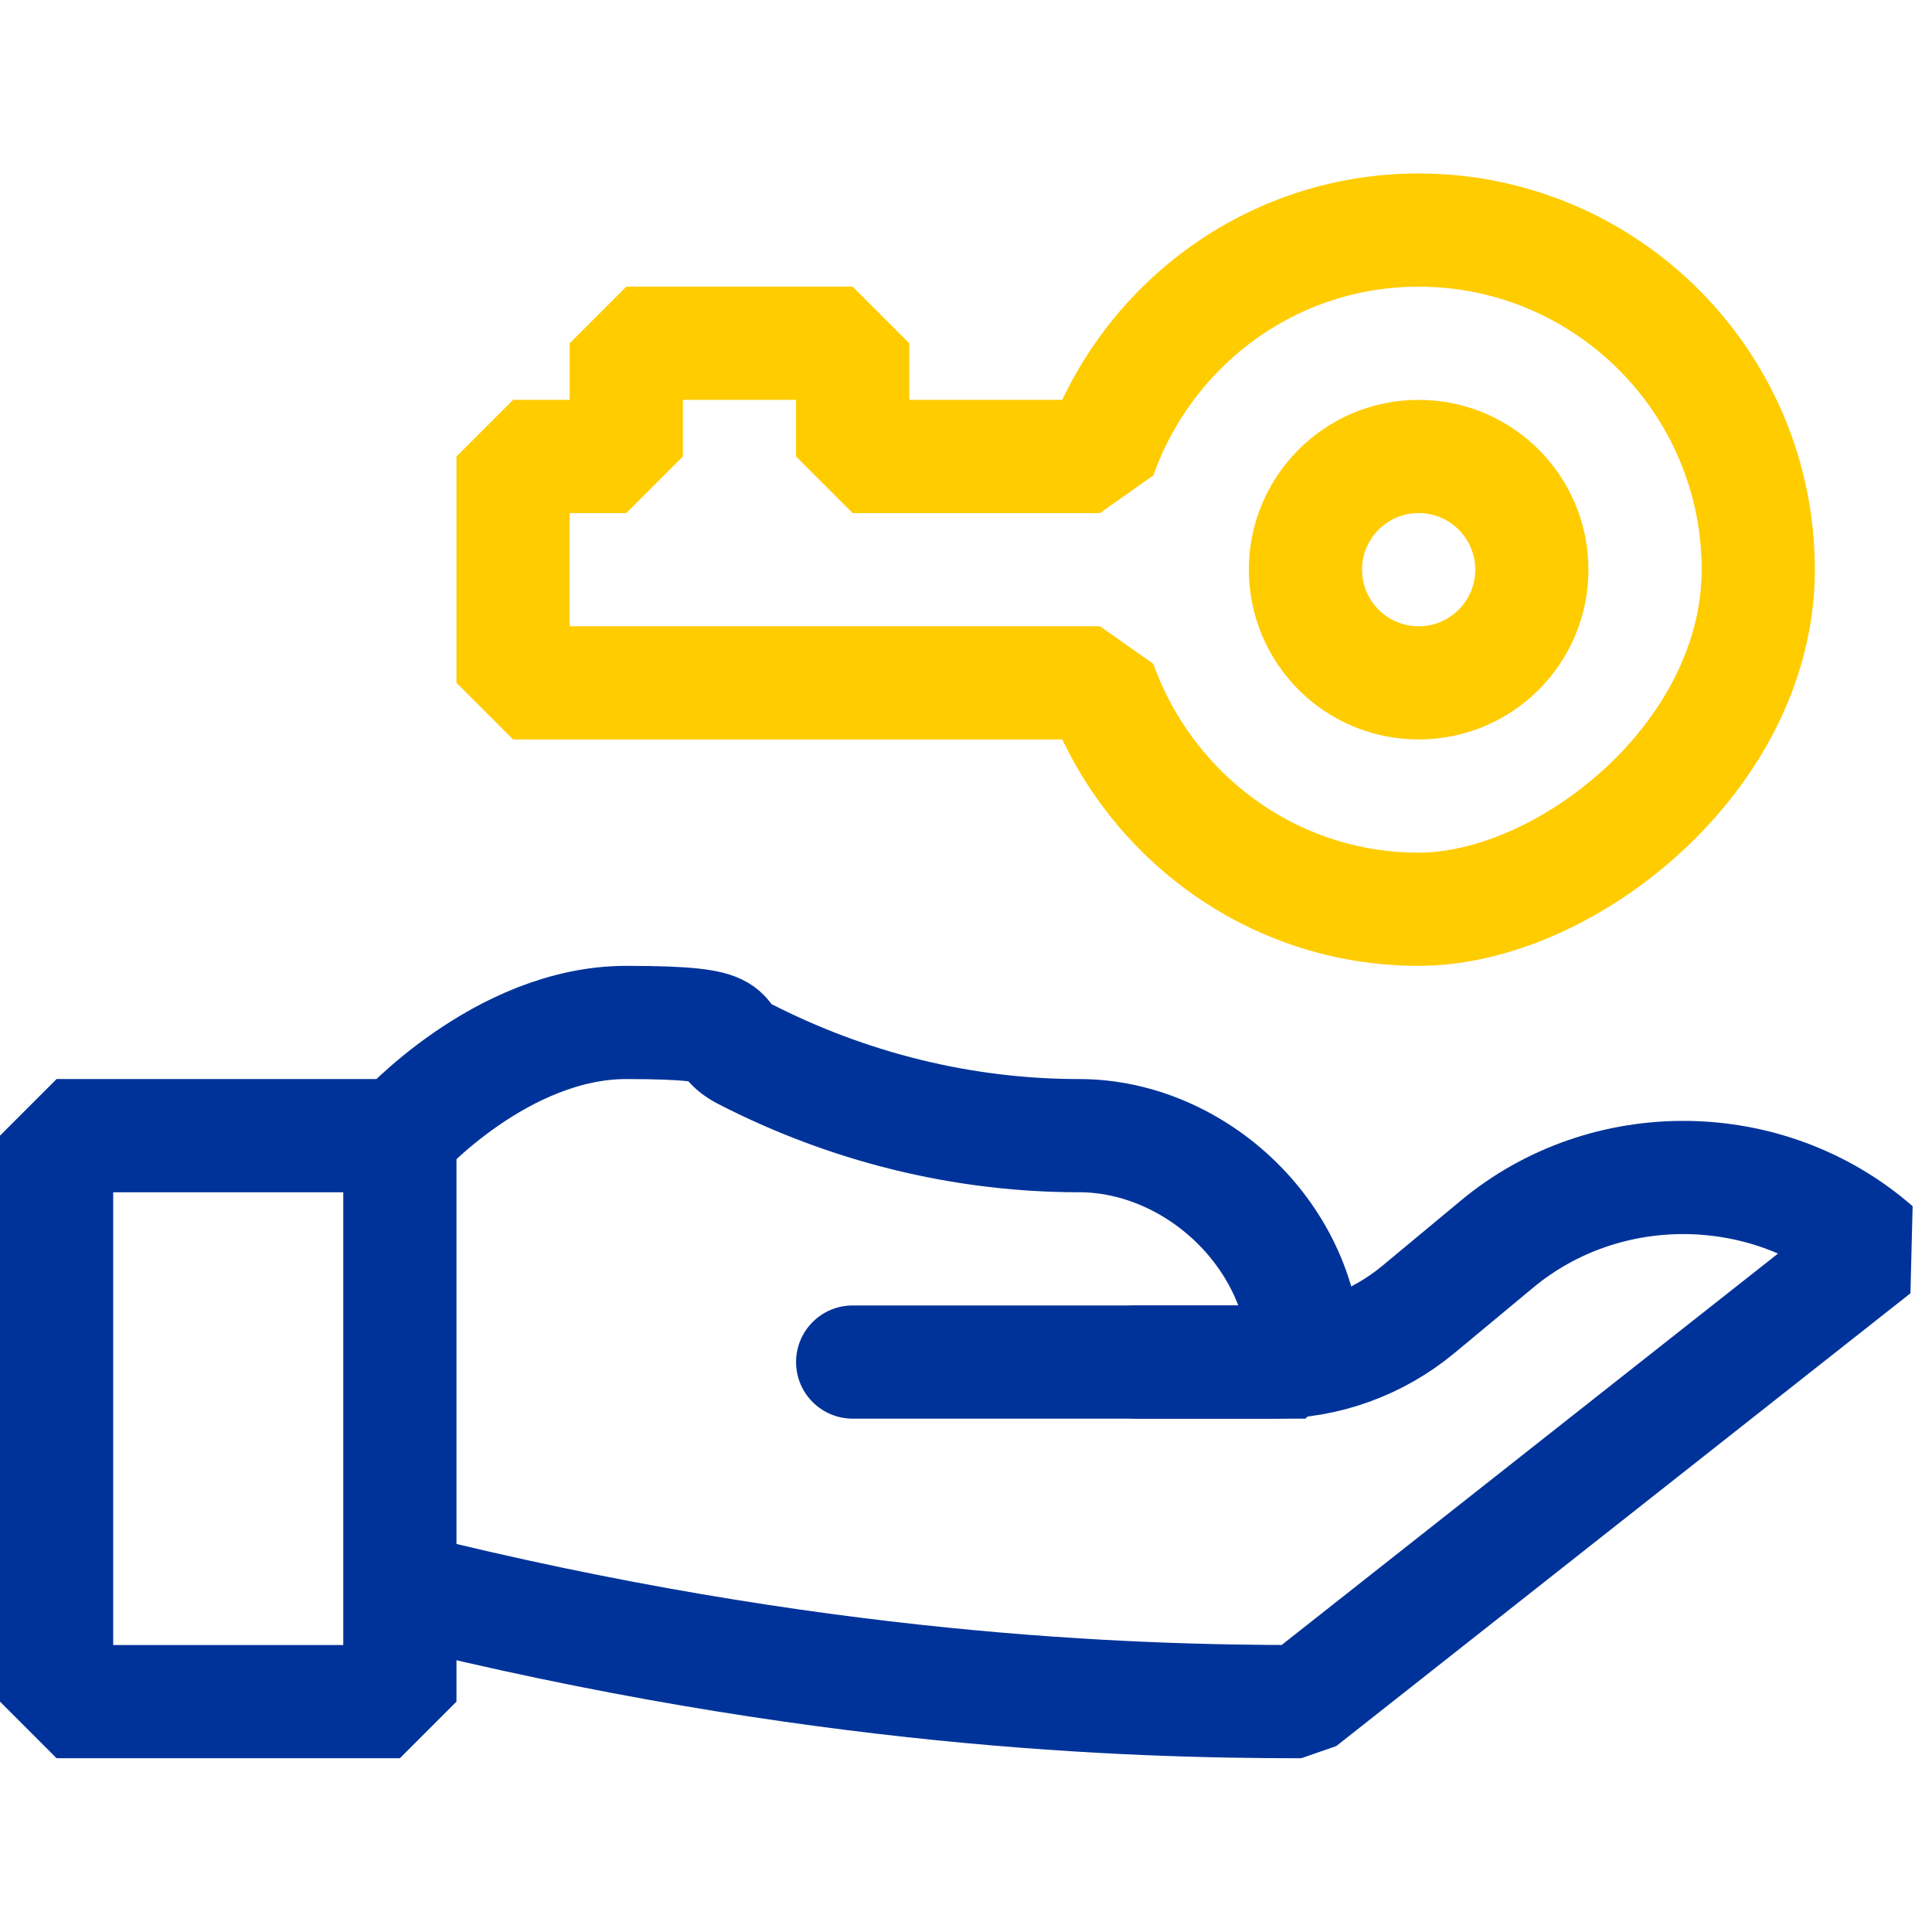
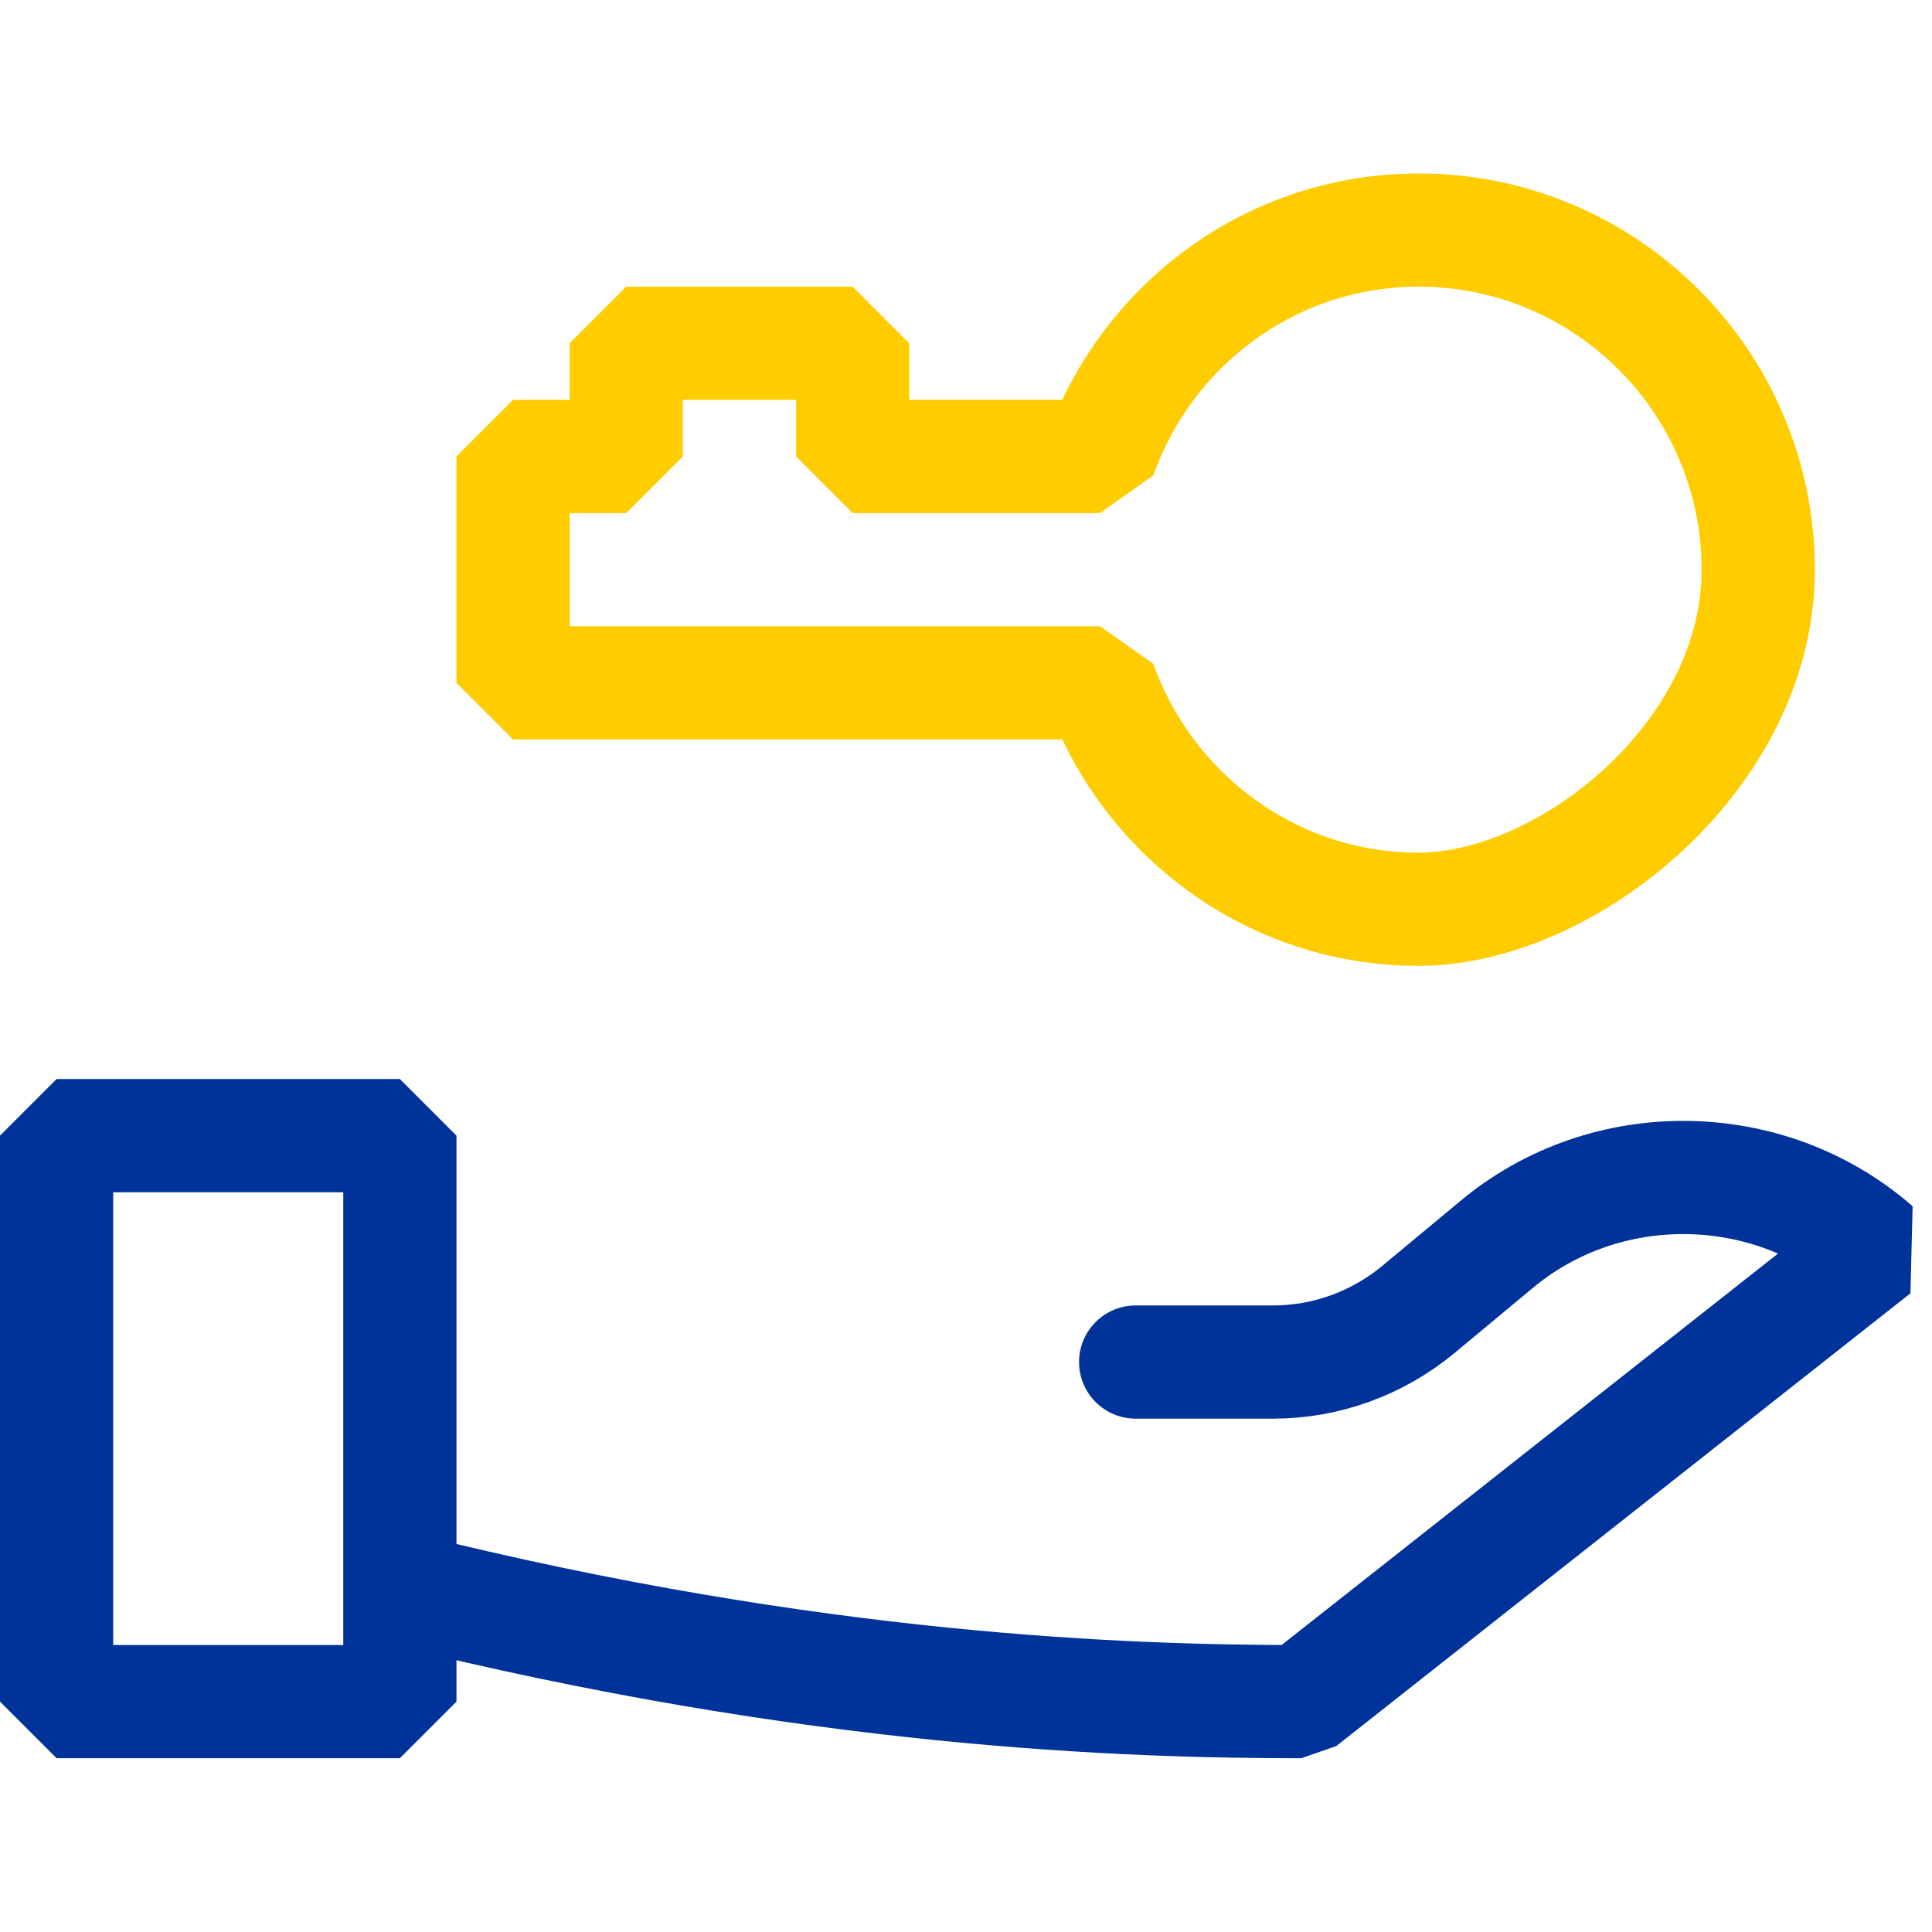
<svg xmlns="http://www.w3.org/2000/svg" version="1.1" viewBox="0 0 682.7 682.7">
  <defs>
    <style>
      .cls-1 {
        stroke: #fc0;
      }

      .cls-1, .cls-2 {
        fill: none;
        stroke-linecap: round;
        stroke-linejoin: bevel;
        stroke-width: 40px;
      }

      .cls-2 {
        stroke: #039;
      }
    </style>
  </defs>
  <g>
    <g id="svg3462">
      <g id="g3468">
        <g id="g3470">
          <g id="g3472">
            <g id="g3478">
-               <path id="path3480" class="cls-2" d="M141.3,401.3s35.8-40,80-40,29.5,4.8,41.6,11c36.7,18.9,77.2,29,118.4,29s80,35.8,80,80h-160" />
-             </g>
+               </g>
            <g id="g3482">
              <path id="path3484" class="cls-2" d="M401.3,481.3h48.6c18.7,0,36.8-6.6,51.2-18.5l27.8-23.1c38.5-32.1,96-31.4,133.8,1.6l-202.9,160c-60.6,0-172-3.4-318.5-40v-160H20v200h121.3v-40" />
            </g>
            <g id="g3486">
-               <path id="path3488" class="cls-1" d="M501.3,241.3c22.1,0,40-17.9,40-40s-17.9-40-40-40-40,17.9-40,40,17.9,40,40,40Z" />
-             </g>
+               </g>
            <g id="g3490">
              <path id="path3492" class="cls-1" d="M501.3,81.3c-52.1,0-96.1,33.5-112.6,80h-87.4v-40h-80v40h-40v80h207.4c16.6,46.5,60.6,80,112.6,80s120-53.8,120-120-53.8-120-120-120Z" />
            </g>
          </g>
        </g>
      </g>
    </g>
  </g>
</svg>